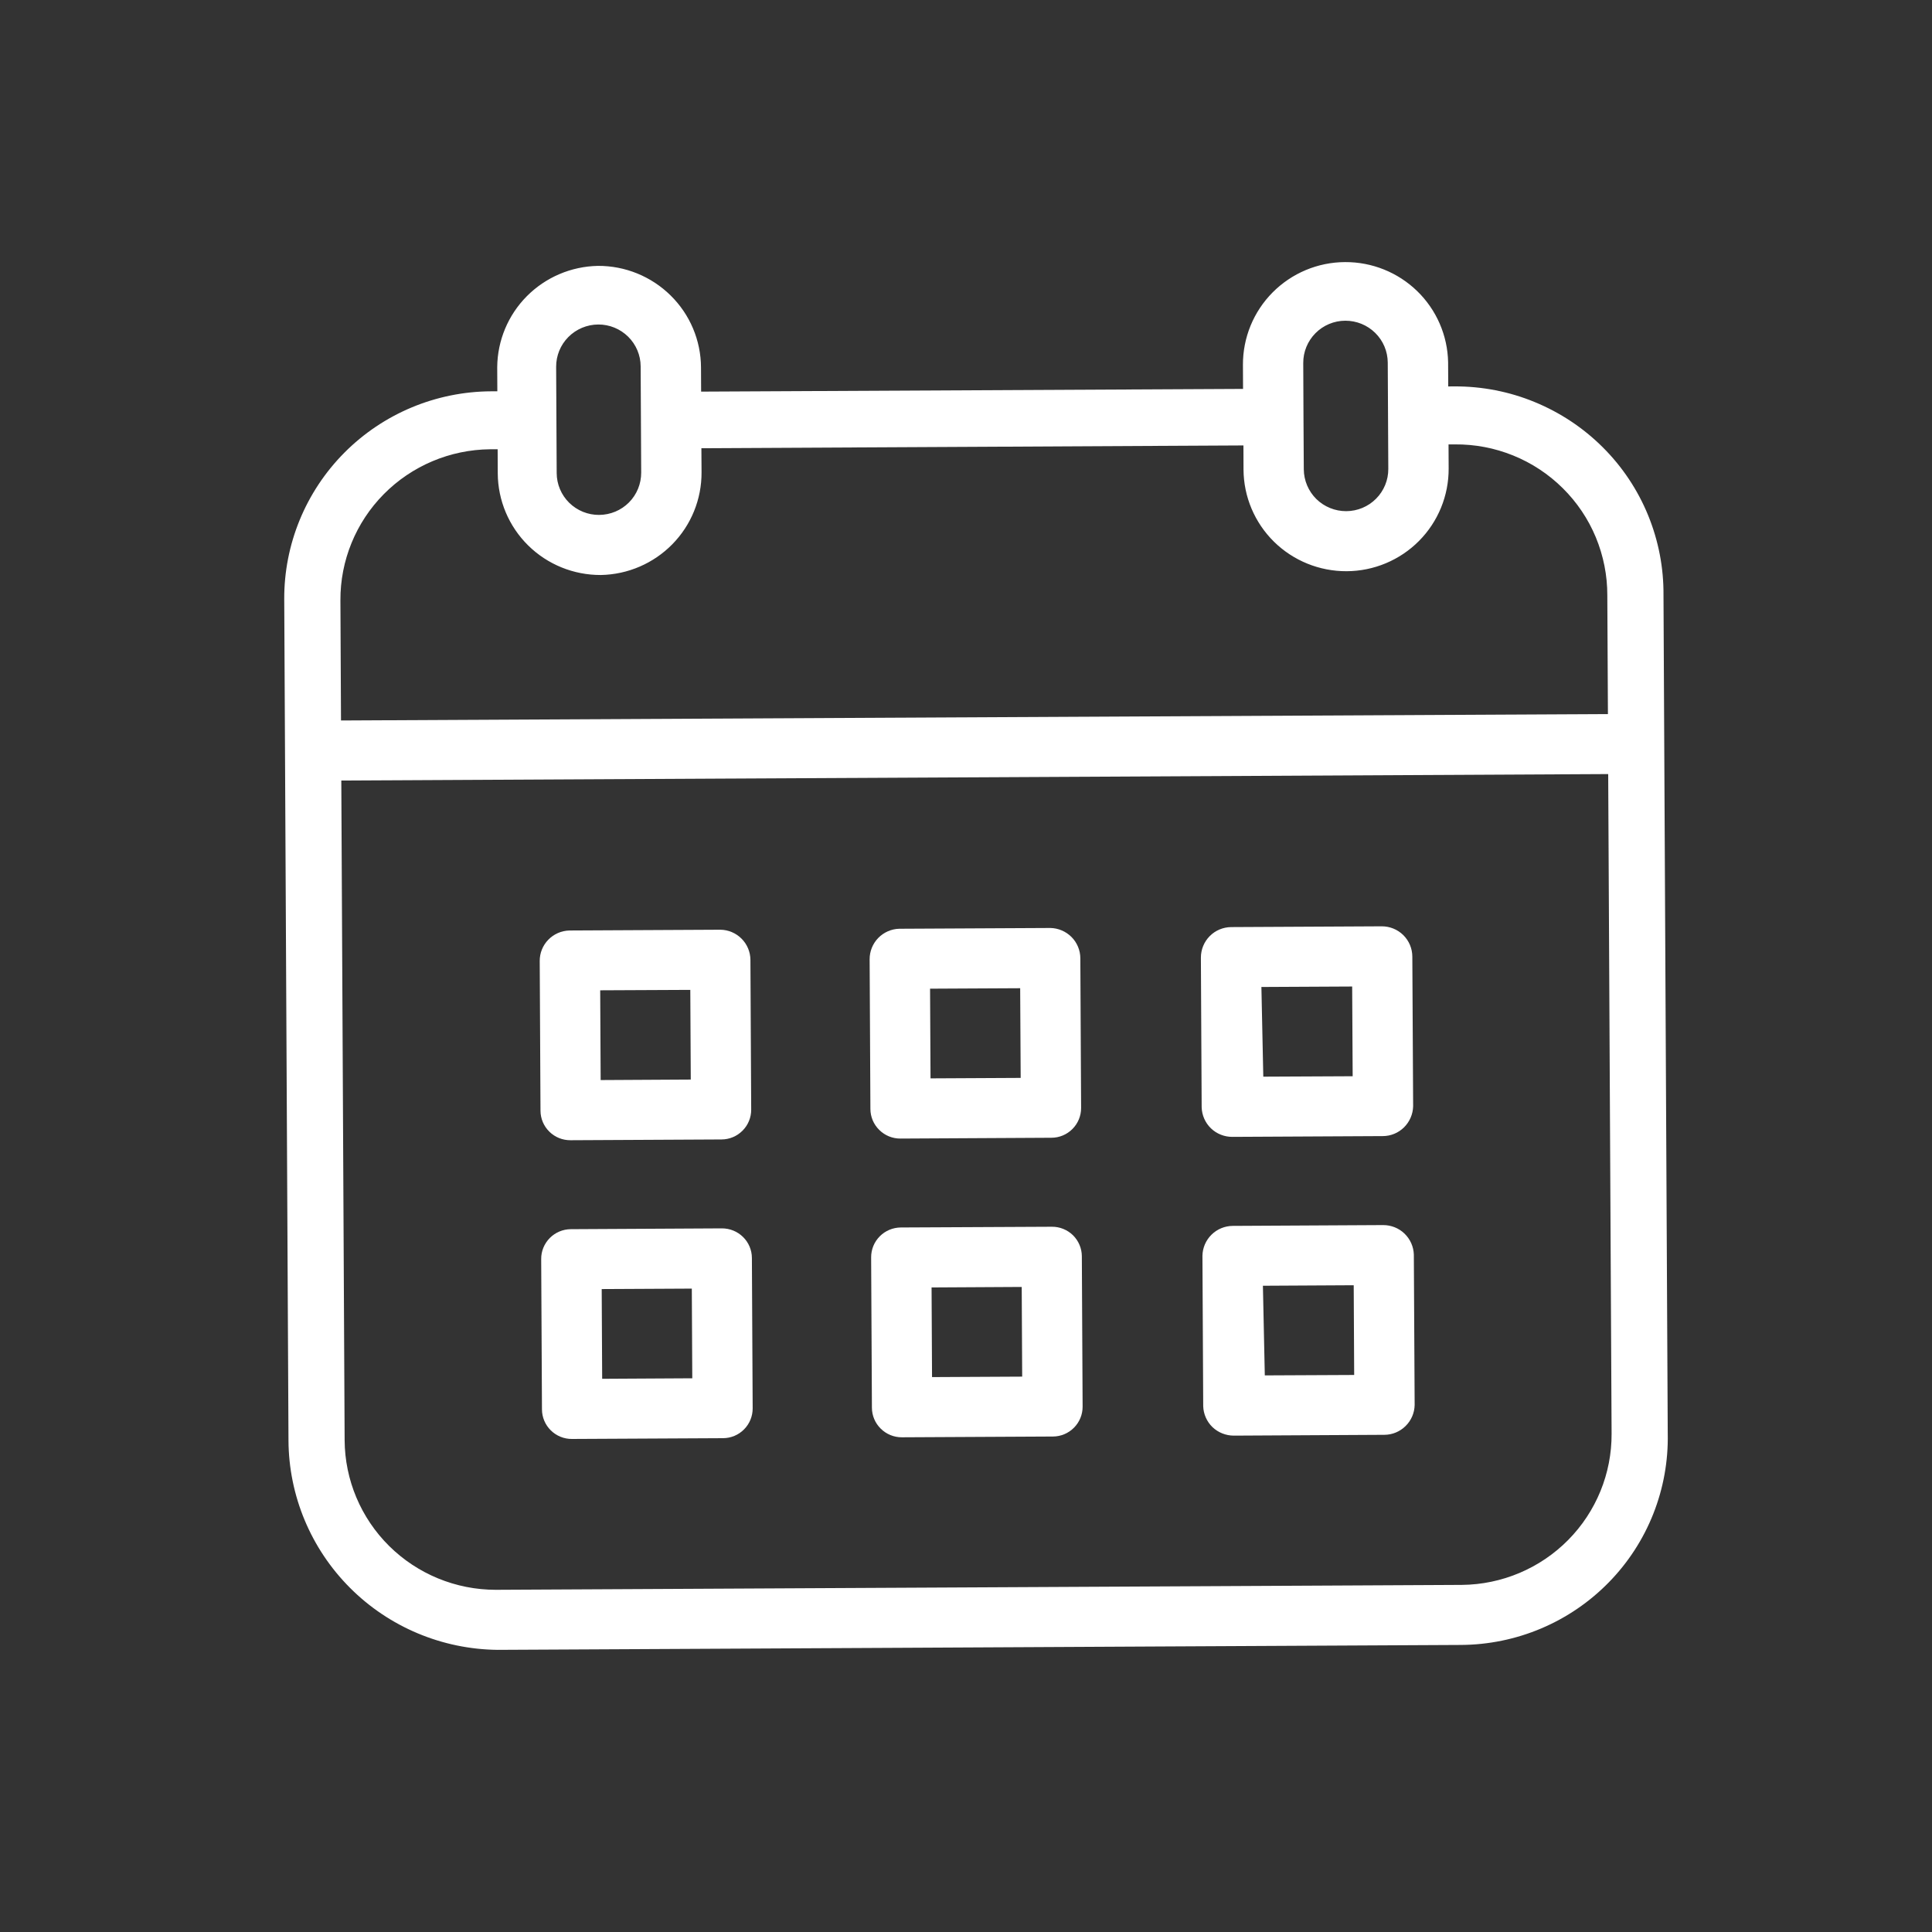
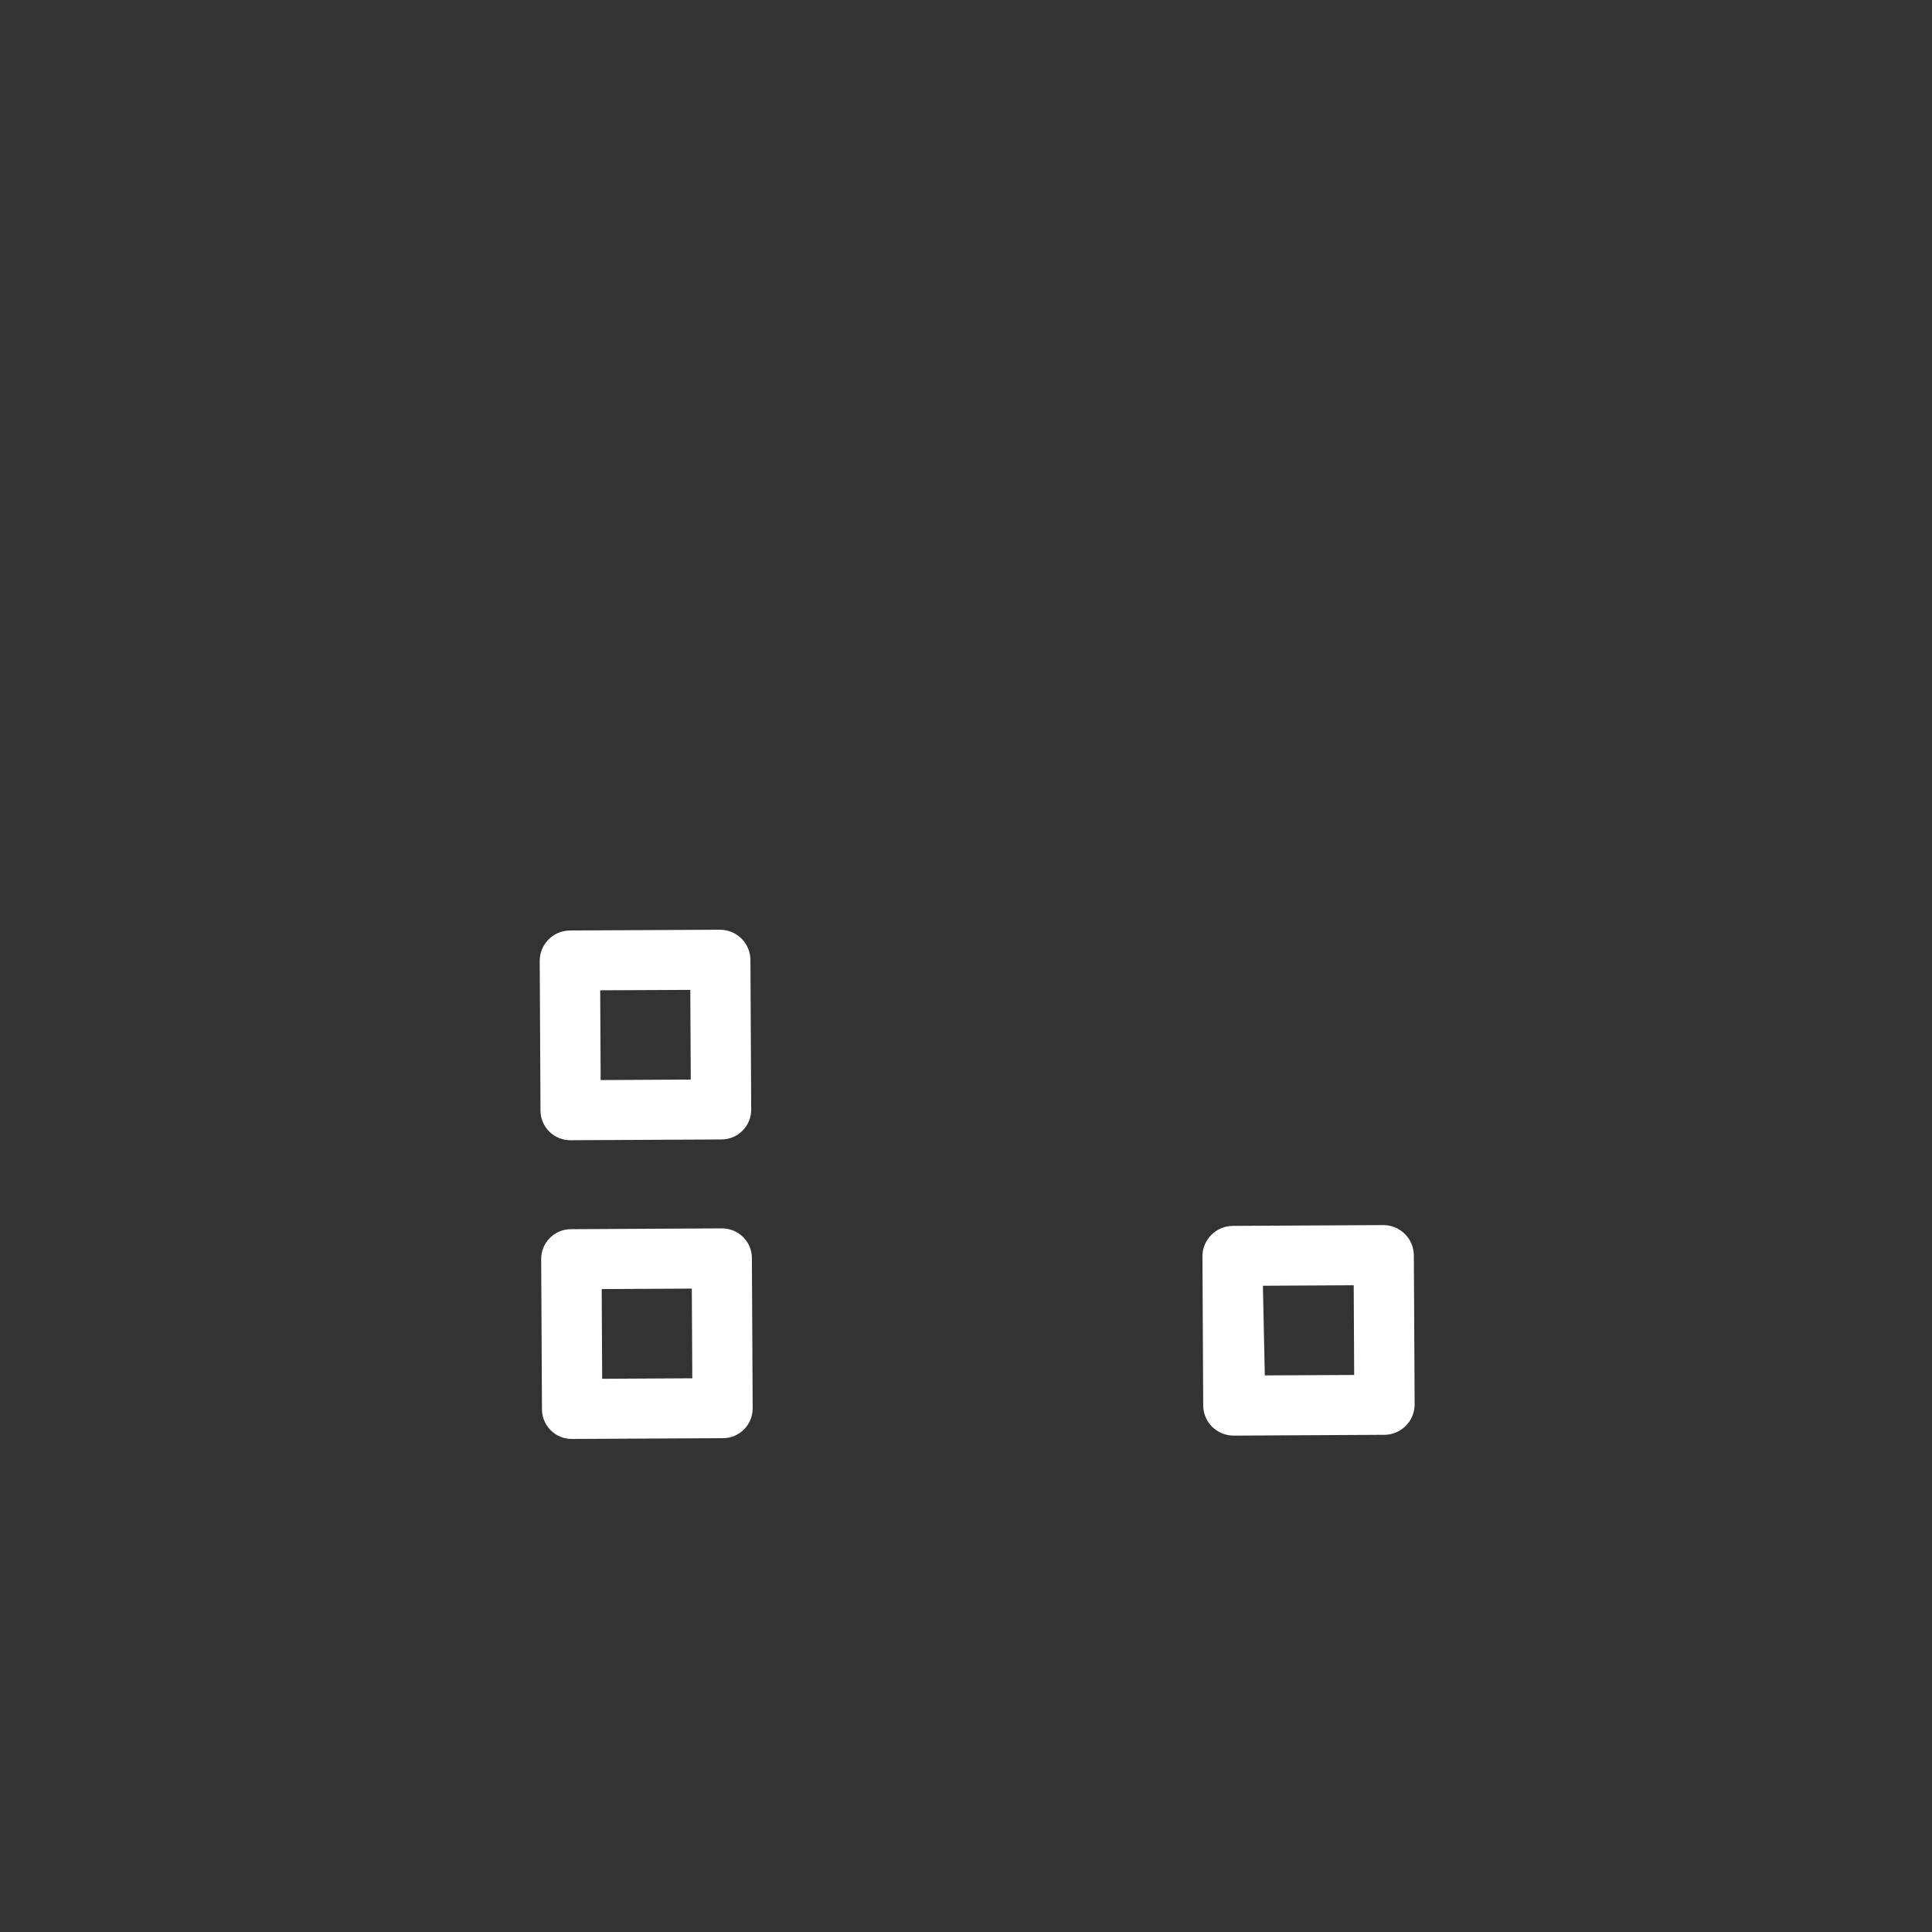
<svg xmlns="http://www.w3.org/2000/svg" version="1.1" id="圖層_1" x="0px" y="0px" width="50px" height="50px" viewBox="-6 -6.5 50 50" enable-background="new -6 -6.5 50 50" xml:space="preserve">
  <rect x="-6" y="-6.5" width="50" height="50" fill="#333333" stroke="none" />
  <g>
-     <path fill="#FFFFFF" d="M31.642,3.5L31.48,3.501l-0.003-0.625c-0.013-0.695-0.3-1.356-0.8-1.842   c-0.499-0.485-1.17-0.755-1.868-0.751c-0.704,0.003-1.377,0.285-1.873,0.784c-0.495,0.498-0.771,1.171-0.769,1.873l0.003,0.625   L12.145,3.635L12.142,3.01c-0.003-0.701-0.286-1.372-0.787-1.864c-0.5-0.493-1.177-0.769-1.881-0.765   C8.782,0.394,8.123,0.675,7.636,1.164C7.15,1.653,6.874,2.312,6.868,3.001l0.003,0.625L6.71,3.627   C5.283,3.634,3.917,4.205,2.913,5.215C1.909,6.225,1.349,7.59,1.356,9.011l0.11,21.767c0.007,1.43,0.578,2.799,1.59,3.813   c1.012,1.015,2.383,1.591,3.819,1.607l24.932-0.127c0.714-0.004,1.421-0.148,2.079-0.427c0.657-0.278,1.252-0.684,1.75-1.193   s0.89-1.112,1.151-1.773c0.262-0.662,0.389-1.369,0.374-2.08l-0.11-21.695c0.006-0.709-0.13-1.413-0.399-2.07   s-0.667-1.254-1.171-1.756c-0.503-0.502-1.102-0.9-1.761-1.171C33.062,3.634,32.354,3.497,31.642,3.5z M27.734,4.288l-0.006-1.393   c-0.002-0.289,0.113-0.567,0.316-0.772c0.204-0.206,0.482-0.322,0.771-0.323c0.291-0.001,0.569,0.112,0.775,0.315   c0.207,0.203,0.323,0.479,0.325,0.769l0.014,2.75c0.002,0.289-0.112,0.567-0.316,0.772c-0.204,0.206-0.481,0.321-0.771,0.323   c-0.291,0.001-0.569-0.112-0.776-0.315c-0.205-0.203-0.322-0.48-0.324-0.769L27.734,4.288z M8.4,4.386L8.393,2.993   C8.392,2.704,8.505,2.427,8.709,2.222C8.914,2.016,9.191,1.9,9.481,1.898s0.569,0.112,0.775,0.315s0.323,0.479,0.324,0.768   l0.014,2.75c0.001,0.289-0.112,0.567-0.316,0.772c-0.204,0.206-0.482,0.321-0.772,0.323S8.938,6.715,8.731,6.512   c-0.206-0.203-0.323-0.48-0.324-0.769L8.4,4.386z M35.708,30.604c0.005,1.029-0.399,2.019-1.126,2.753   c-0.726,0.733-1.713,1.15-2.746,1.16L6.831,34.644c-1.034,0-2.025-0.407-2.759-1.133c-0.733-0.726-1.148-1.711-1.153-2.74   L2.833,13.7l32.787-0.167L35.708,30.604z M35.613,11.98L2.825,12.146L2.81,9.04C2.804,8.01,3.208,7.021,3.934,6.287   c0.726-0.733,1.714-1.15,2.748-1.16l0.197-0.001l0.003,0.625c0.004,0.701,0.287,1.372,0.787,1.865   c0.5,0.493,1.177,0.768,1.881,0.765c0.698-0.013,1.362-0.299,1.85-0.796c0.488-0.497,0.759-1.165,0.756-1.86l-0.004-0.625   L26.18,5.028l0.002,0.625c0.004,0.701,0.287,1.372,0.787,1.865s1.177,0.768,1.882,0.765c0.703-0.003,1.378-0.285,1.873-0.784   C31.219,7,31.494,6.327,31.491,5.626l-0.003-0.625l0.161,0c0.518-0.005,1.031,0.092,1.512,0.287s0.916,0.482,1.283,0.846   c0.367,0.363,0.659,0.796,0.856,1.272c0.197,0.477,0.299,0.988,0.297,1.503L35.613,11.98z" />
    <path fill="#FFFFFF" d="M8.764,23.009l3.91-0.02c0.205-0.001,0.4-0.083,0.544-0.229c0.144-0.144,0.224-0.34,0.223-0.543   l-0.02-3.875c-0.001-0.205-0.083-0.402-0.228-0.548c-0.145-0.146-0.341-0.23-0.548-0.233l-3.91,0.02   c-0.207,0.006-0.402,0.091-0.545,0.239c-0.144,0.147-0.223,0.345-0.222,0.55l0.02,3.875c0.001,0.204,0.083,0.399,0.229,0.542   C8.362,22.931,8.559,23.01,8.764,23.009z M9.533,19.129l2.332-0.011l0.012,2.321l-2.332,0.013L9.533,19.129z" />
-     <path fill="#FFFFFF" d="M17.301,22.966l3.91-0.021c0.205,0,0.399-0.082,0.544-0.227c0.145-0.146,0.225-0.342,0.224-0.545   l-0.02-3.875c-0.001-0.205-0.083-0.402-0.228-0.548c-0.146-0.146-0.342-0.23-0.548-0.234l-3.91,0.02   c-0.206,0.005-0.401,0.092-0.545,0.239c-0.143,0.148-0.223,0.346-0.222,0.551l0.02,3.875c0.001,0.204,0.083,0.398,0.229,0.541   C16.9,22.887,17.097,22.967,17.301,22.966z M18.07,19.087l2.332-0.012l0.013,2.321l-2.333,0.012L18.07,19.087z" />
-     <path fill="#FFFFFF" d="M25.893,22.922l3.893-0.02c0.207,0,0.404-0.082,0.551-0.227c0.146-0.146,0.23-0.34,0.235-0.546   l-0.021-3.874c-0.001-0.208-0.085-0.408-0.234-0.555c-0.148-0.146-0.35-0.228-0.559-0.227l-3.893,0.02   c-0.21,0.001-0.41,0.085-0.557,0.233c-0.147,0.148-0.229,0.349-0.229,0.557l0.02,3.874c0.006,0.205,0.092,0.401,0.24,0.544   S25.687,22.923,25.893,22.922z M26.645,19.043l2.349-0.012l0.013,2.322l-2.313,0.011L26.645,19.043z" />
    <path fill="#FFFFFF" d="M8.802,30.74l3.91-0.02c0.205-0.001,0.4-0.082,0.544-0.228c0.144-0.145,0.224-0.341,0.223-0.544   l-0.02-3.894c-0.001-0.203-0.083-0.398-0.229-0.541c-0.146-0.144-0.342-0.223-0.547-0.223l-3.91,0.021   c-0.204,0.001-0.4,0.083-0.544,0.228c-0.144,0.146-0.225,0.341-0.223,0.545l0.02,3.892c0.001,0.204,0.083,0.398,0.229,0.542   C8.401,30.662,8.598,30.742,8.802,30.74z M9.572,26.861l2.332-0.012l0.012,2.321l-2.332,0.013L9.572,26.861z" />
-     <path fill="#FFFFFF" d="M17.34,30.697l3.911-0.02c0.205-0.001,0.399-0.083,0.543-0.228c0.145-0.146,0.225-0.342,0.224-0.545   l-0.02-3.893c-0.001-0.203-0.083-0.397-0.228-0.542c-0.146-0.143-0.344-0.223-0.548-0.221l-3.91,0.019   c-0.204,0.002-0.4,0.083-0.544,0.229c-0.144,0.145-0.224,0.34-0.223,0.544l0.02,3.893c0.001,0.204,0.083,0.398,0.229,0.541   C16.939,30.618,17.136,30.698,17.34,30.697z M18.109,26.819l2.333-0.013l0.012,2.321l-2.333,0.012L18.109,26.819z" />
    <path fill="#FFFFFF" d="M25.932,30.654l3.893-0.021c0.207,0,0.404-0.082,0.551-0.227s0.231-0.34,0.235-0.545L30.59,25.97   c-0.006-0.205-0.092-0.399-0.24-0.543s-0.347-0.222-0.553-0.222l-3.893,0.021c-0.205,0.001-0.403,0.082-0.55,0.227   c-0.147,0.145-0.231,0.34-0.235,0.546l0.02,3.892c0.006,0.205,0.093,0.401,0.24,0.543C25.527,30.575,25.726,30.654,25.932,30.654z    M26.684,26.775l2.35-0.013l0.012,2.322l-2.313,0.011L26.684,26.775z" />
  </g>
</svg>